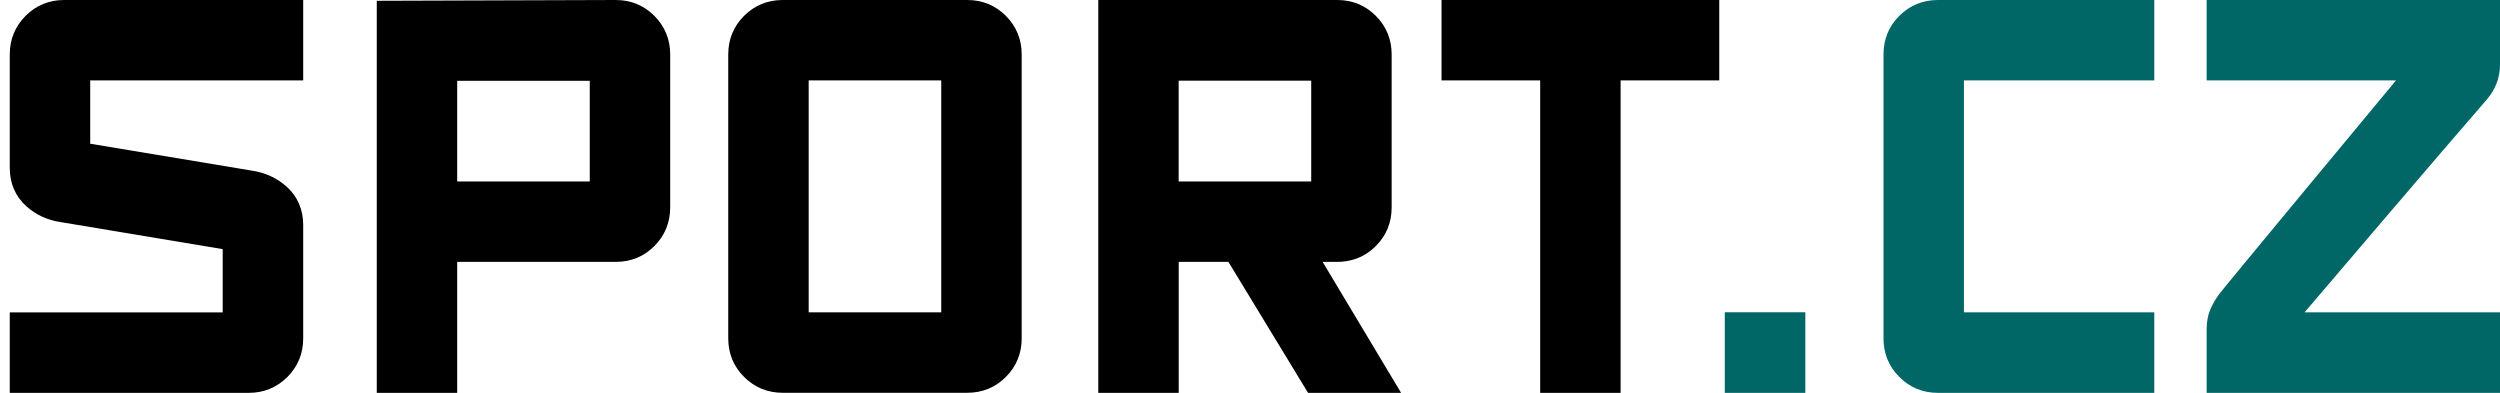
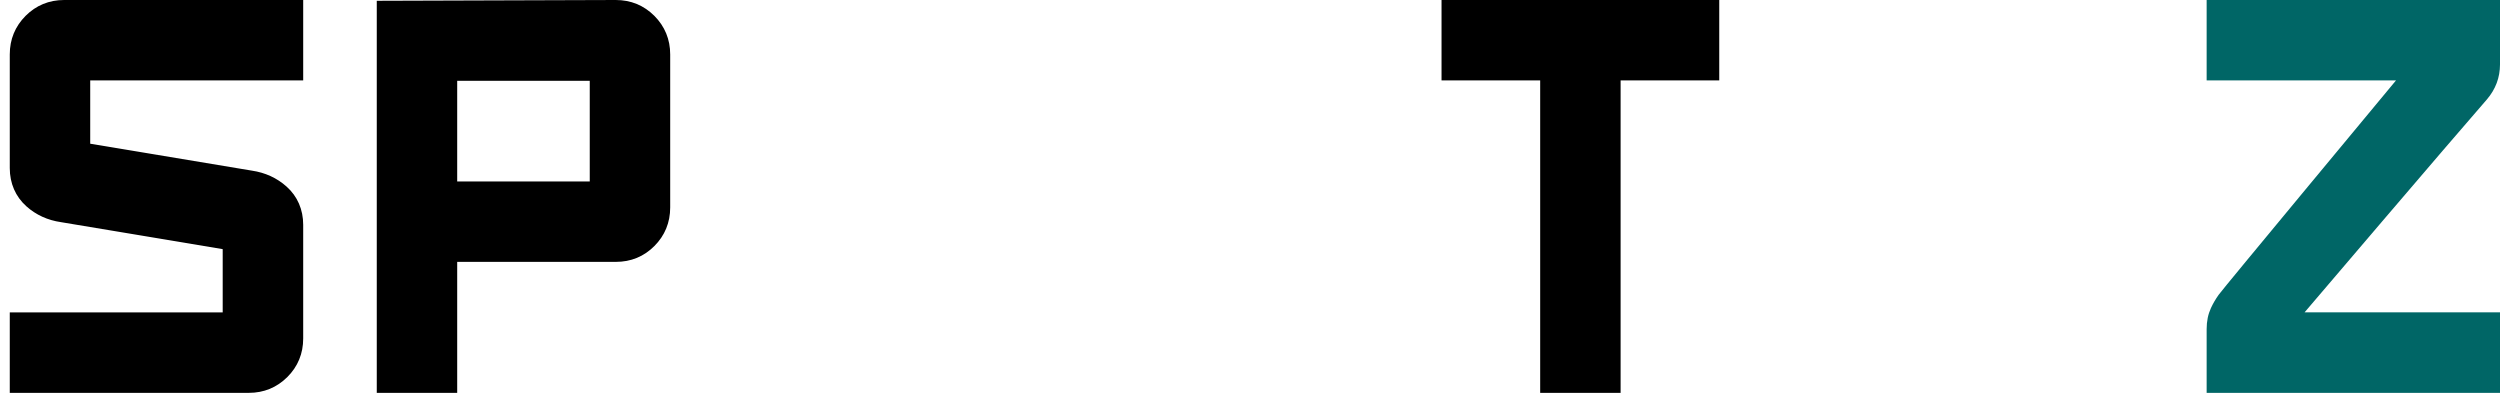
<svg xmlns="http://www.w3.org/2000/svg" width="140" height="22" viewBox="0 0 140 22" fill="none">
  <path d="M34.482 0L21.099 0.044V22H25.603V14.665H34.486C35.332 14.665 36.06 14.366 36.644 13.779C37.231 13.191 37.531 12.463 37.531 11.617V3.048C37.531 2.206 37.231 1.478 36.644 0.887C36.053 0.299 35.328 0 34.482 0ZM25.603 10.161V4.523H33.026V10.161H25.603Z" fill="black" />
-   <path d="M54.166 0H43.831C42.984 0 42.26 0.299 41.669 0.887C41.081 1.474 40.782 2.199 40.782 3.045V18.948C40.782 19.794 41.081 20.522 41.669 21.106C42.257 21.697 42.984 21.996 43.831 21.996H54.166C55.012 21.996 55.74 21.697 56.327 21.11C56.915 20.522 57.214 19.794 57.214 18.952V3.048C57.214 2.206 56.918 1.478 56.327 0.887C55.74 0.299 55.012 0 54.166 0ZM52.71 17.492H45.286V4.504H52.71V17.492Z" fill="black" />
  <path d="M1.434 0.887C0.847 1.478 0.547 2.202 0.547 3.048V9.411C0.547 10.268 0.869 11.007 1.475 11.551C2.014 12.035 2.672 12.334 3.418 12.441L12.471 13.952V17.496H0.547V22H13.931C14.777 22 15.501 21.701 16.092 21.113C16.68 20.526 16.979 19.798 16.979 18.955V12.589C16.979 11.735 16.658 10.993 16.048 10.449C15.508 9.965 14.851 9.666 14.104 9.555L5.052 8.048V4.504H16.979V0H3.592C2.75 0 2.022 0.299 1.434 0.887Z" fill="black" />
-   <path d="M106.362 0.887C105.771 1.474 105.476 2.202 105.476 3.048V18.952C105.476 19.798 105.775 20.526 106.362 21.11C106.95 21.701 107.678 22 108.524 22H120.64V17.492H109.98V4.504H120.64V0H108.524C107.678 0 106.95 0.299 106.362 0.887Z" fill="#006666" />
  <path d="M140 3.606V0H123.572V4.504H134.177C134.162 4.523 134.147 4.541 134.129 4.56C133.556 5.254 124.418 16.247 124.245 16.509C124.075 16.749 123.927 17.001 123.812 17.252C123.654 17.596 123.572 17.983 123.572 18.434V22H140V17.492H129.056C129.093 17.448 137.225 7.904 139.269 5.565C139.753 4.999 140 4.342 140 3.606Z" fill="#006666" />
  <path d="M80.726 4.504H86.25V22H90.754V4.504H96.278V0H80.726V4.504Z" fill="black" />
-   <path d="M74.884 14.665C75.216 14.665 75.531 14.617 75.826 14.525C75.826 14.525 75.826 14.525 75.83 14.525C76.284 14.385 76.691 14.133 77.045 13.779C77.637 13.191 77.932 12.463 77.932 11.617V3.048C77.932 2.206 77.637 1.478 77.045 0.887C76.458 0.299 75.734 0 74.888 0H61.504V22H66.008V14.665H68.791L73.251 22H78.461L74.067 14.665H74.884ZM73.428 10.161H66.005V4.519H73.428V10.161Z" fill="black" />
-   <path d="M101.099 17.488H96.587V22H101.099V17.488Z" fill="#006666" />
</svg>